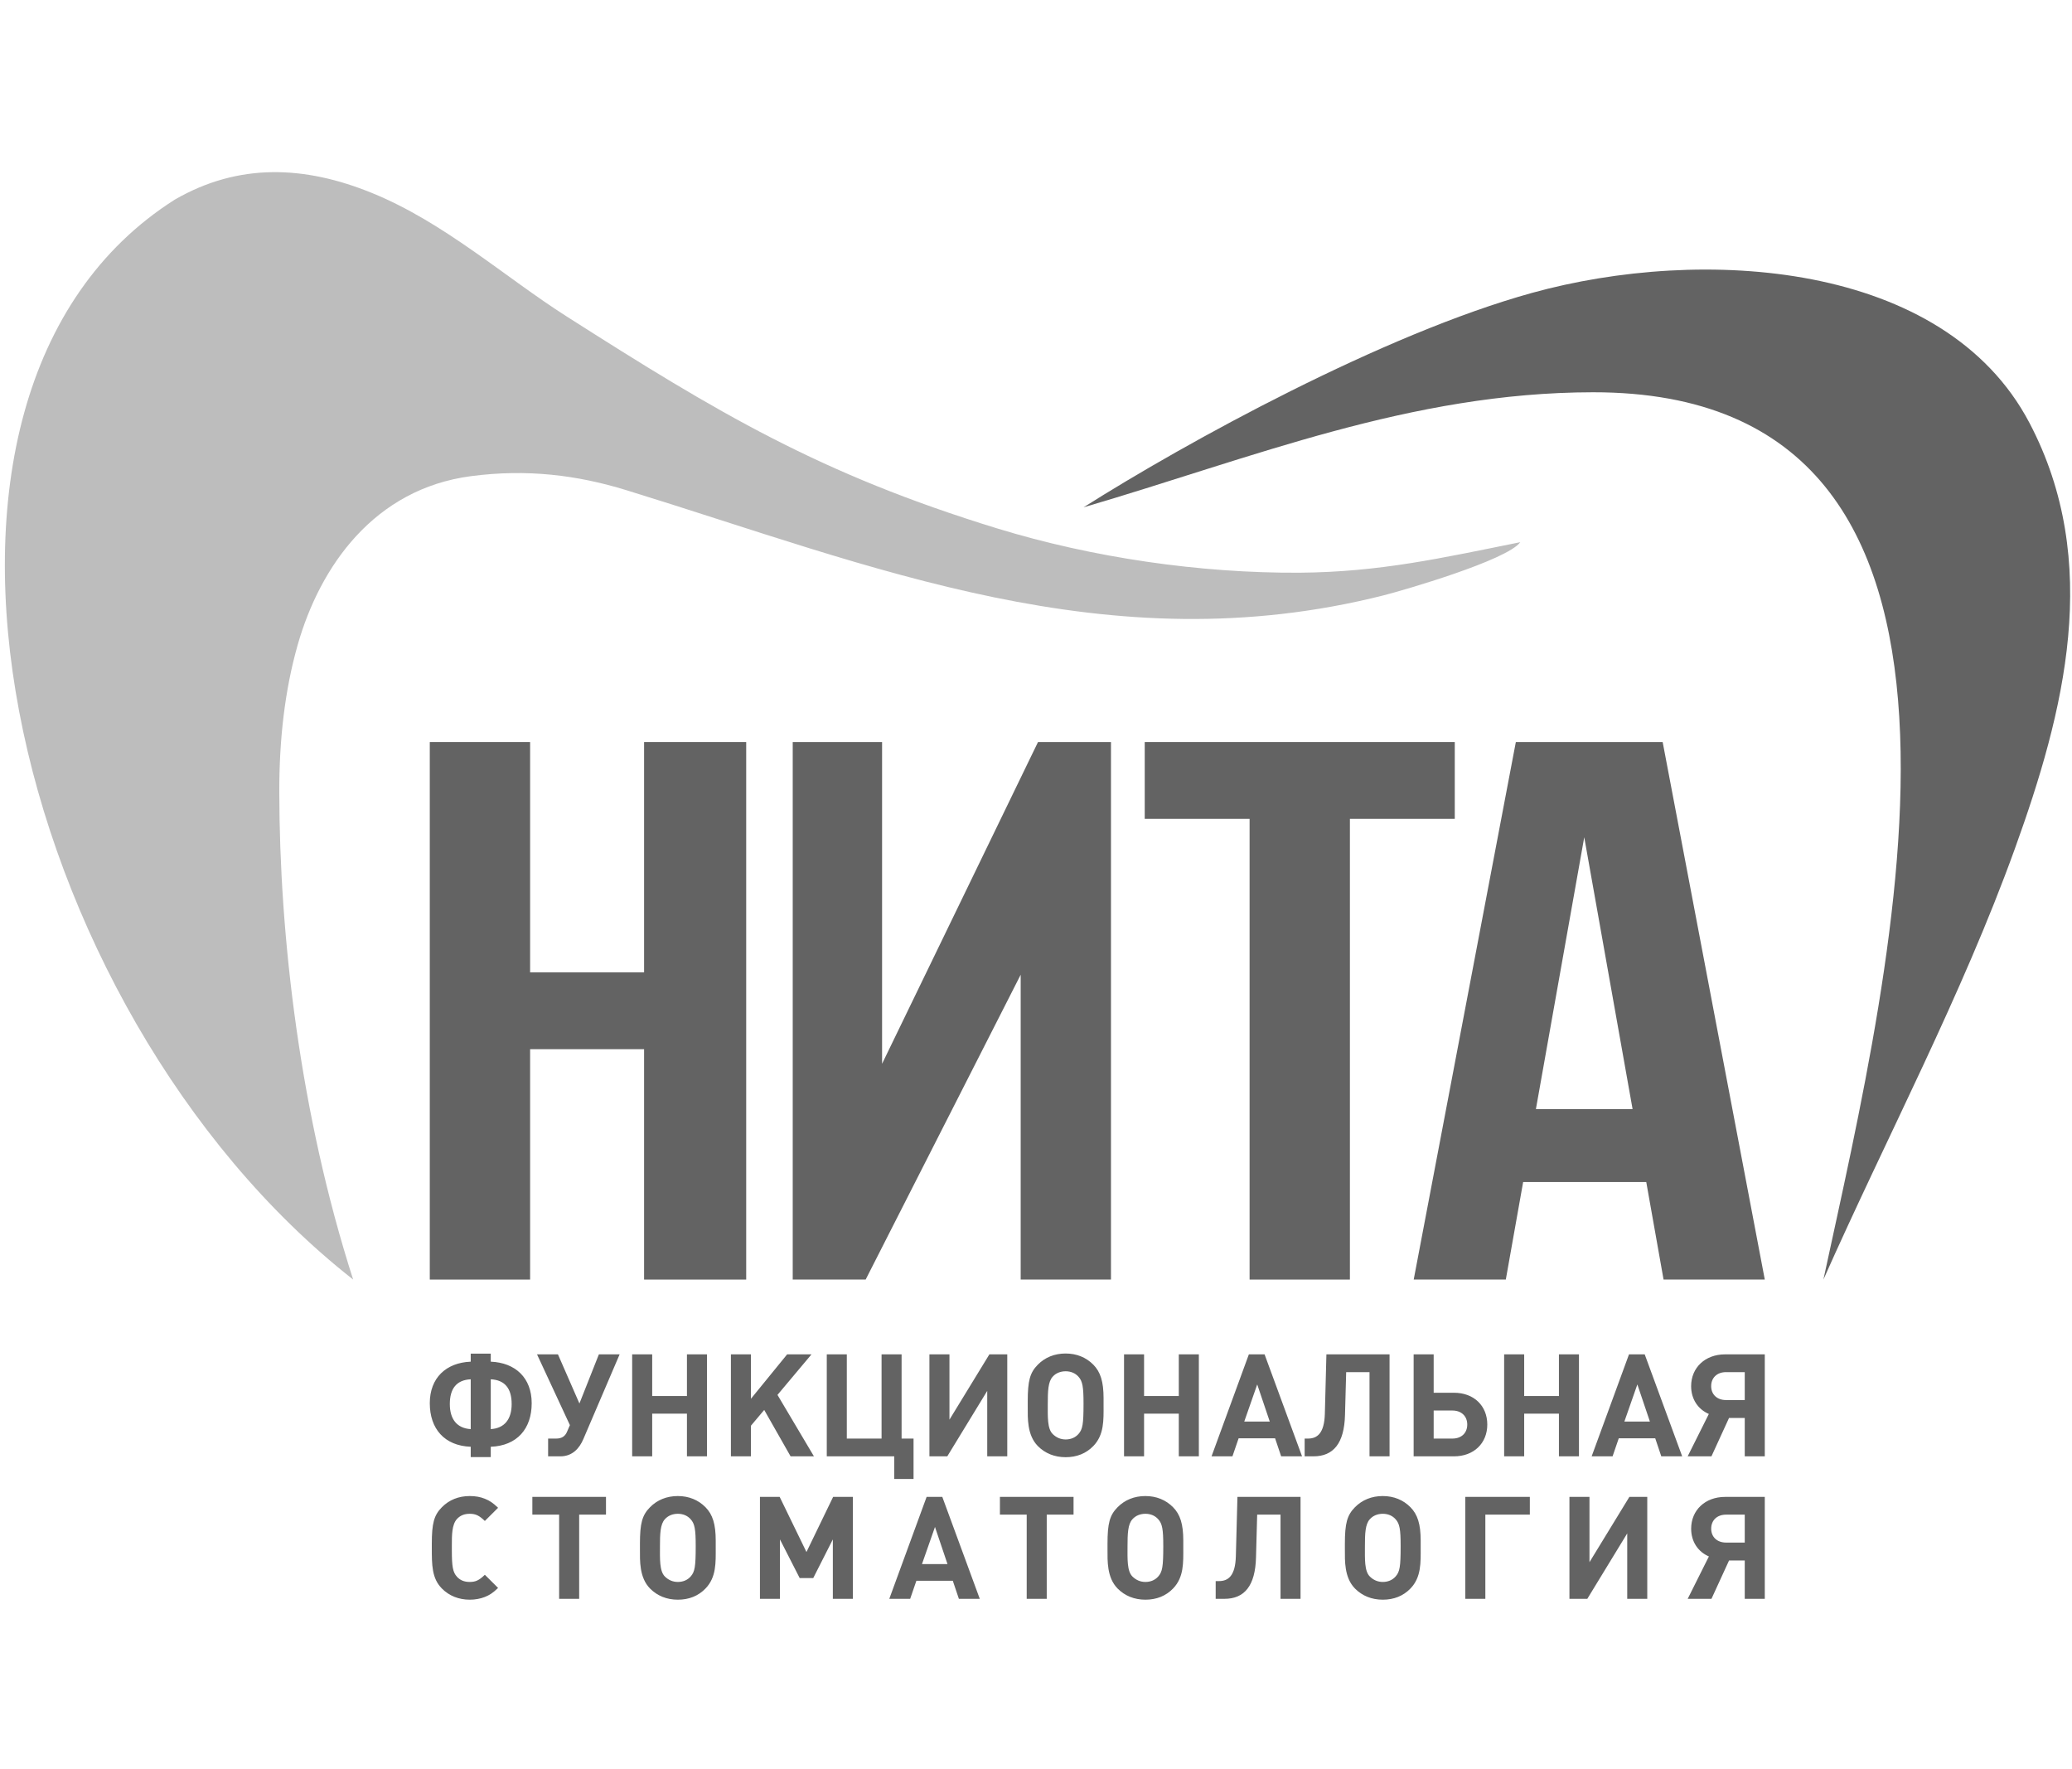
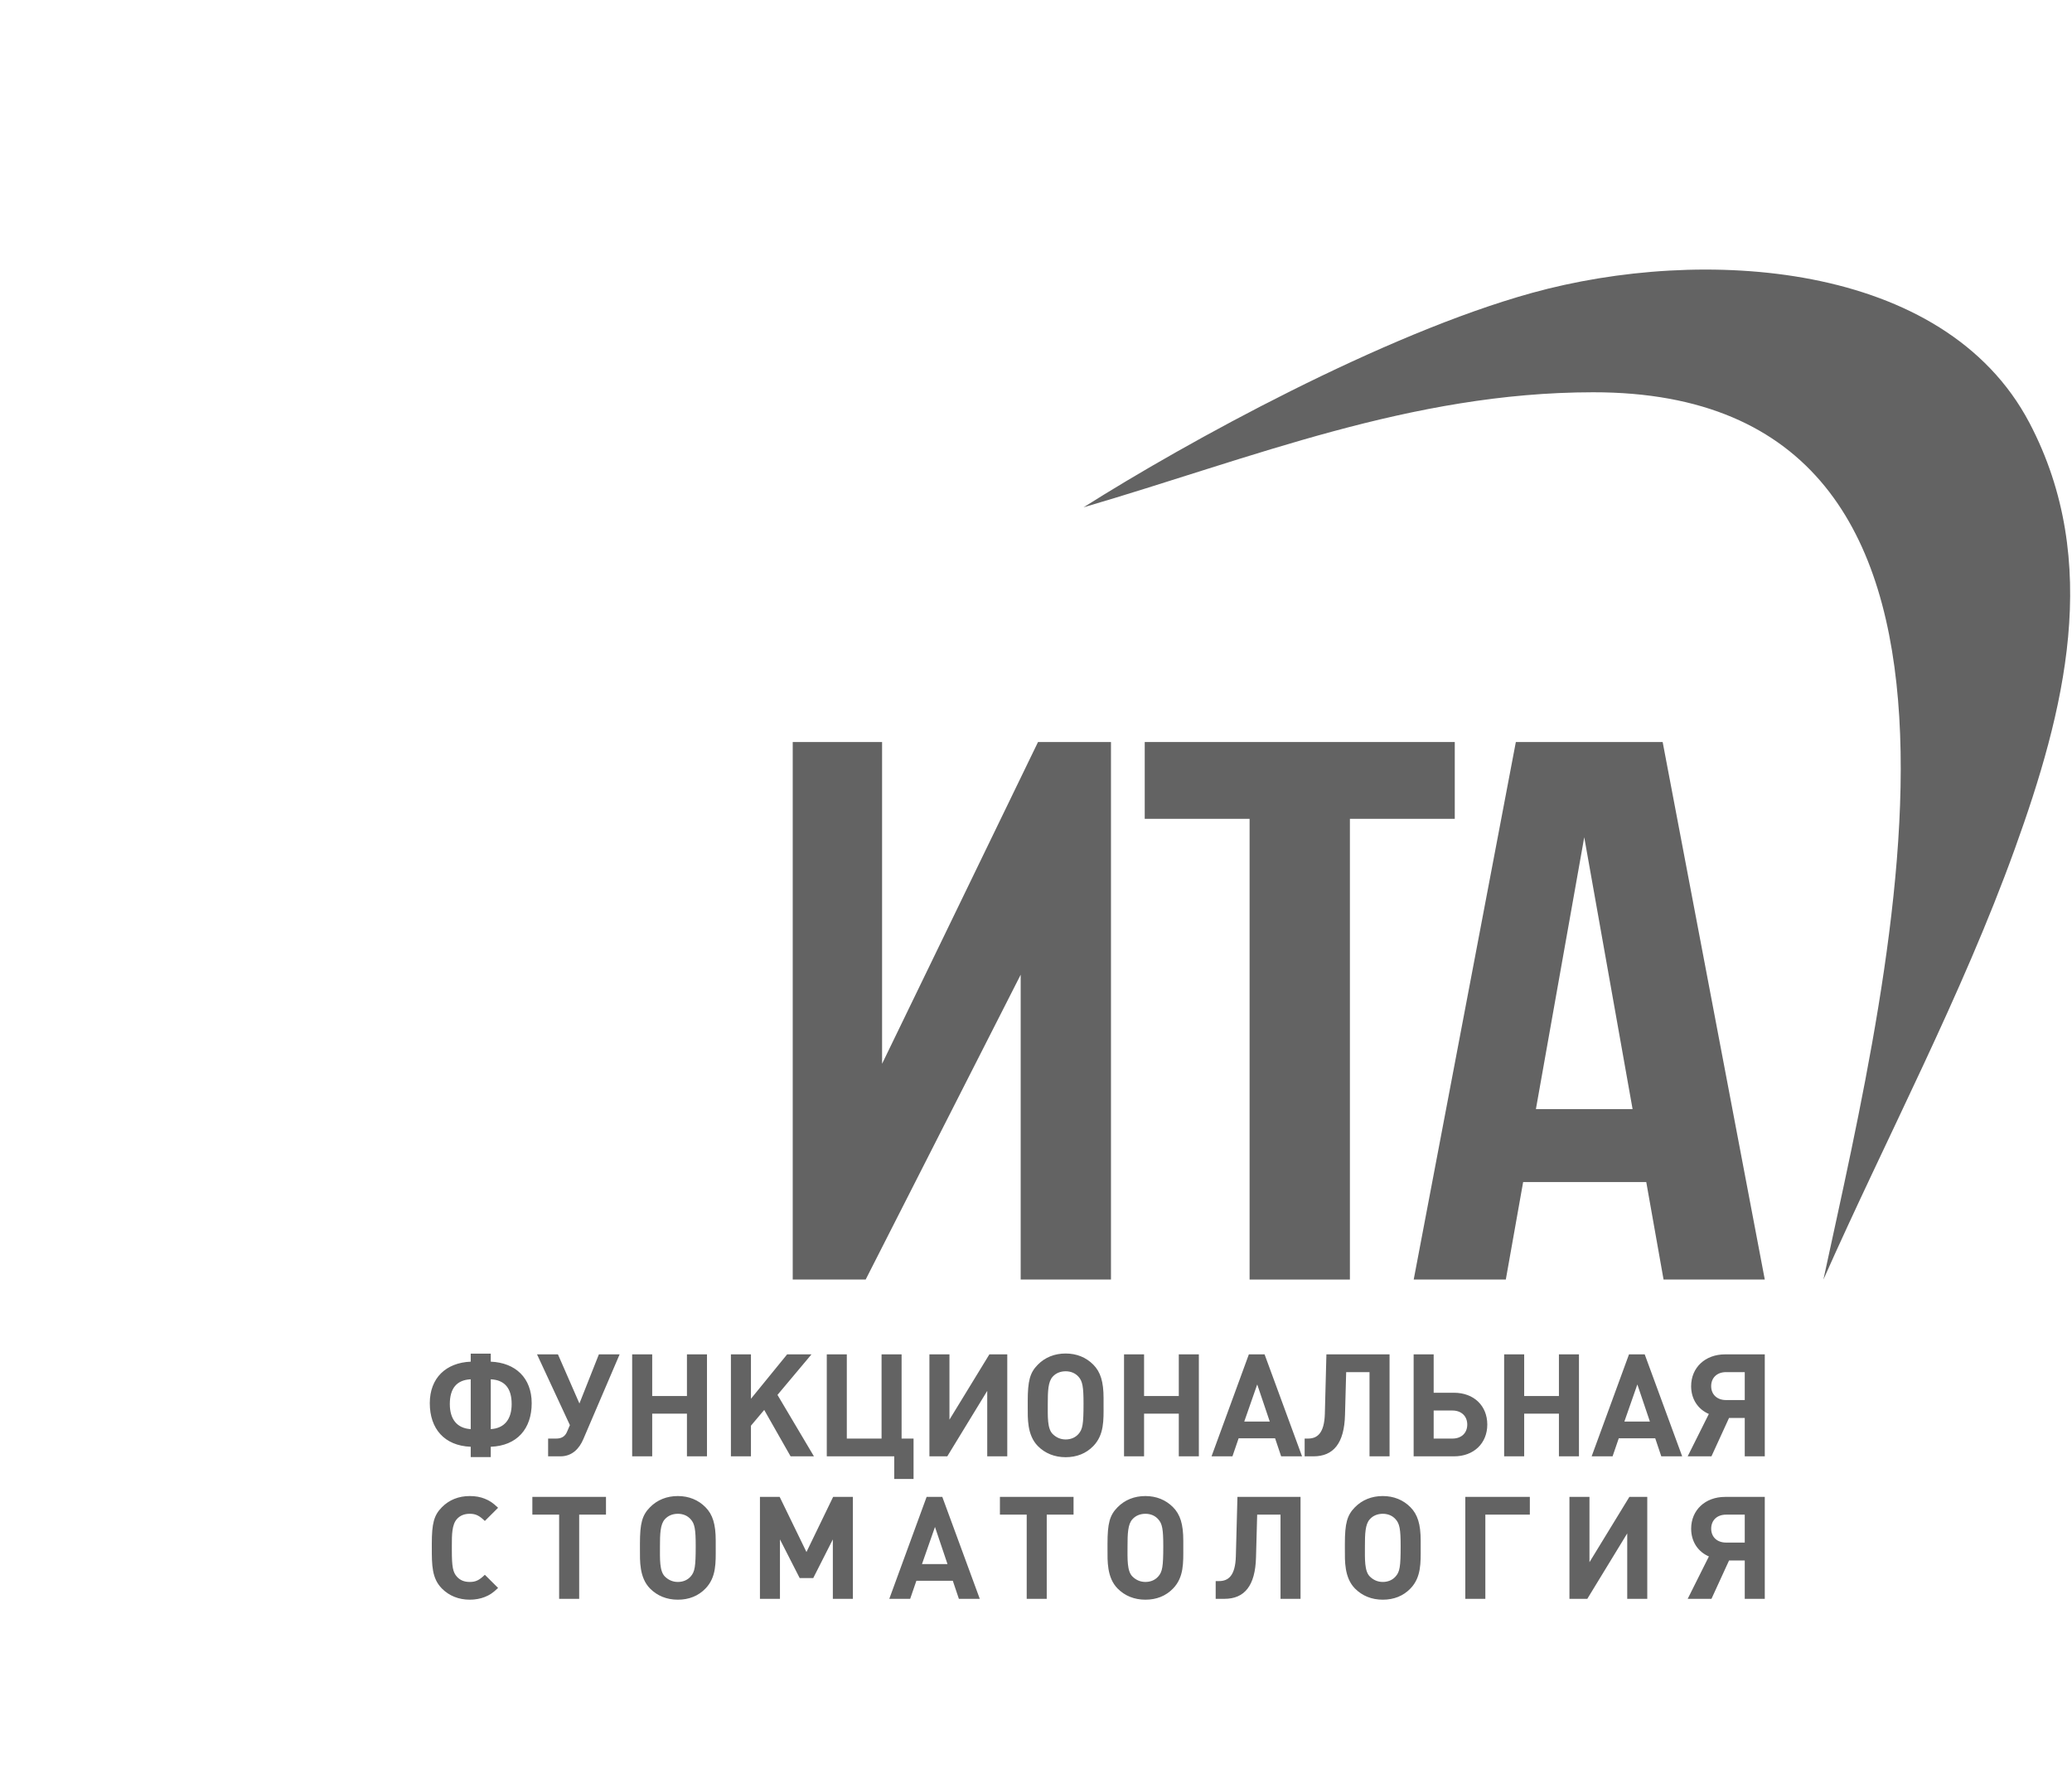
<svg xmlns="http://www.w3.org/2000/svg" width="82" height="70" viewBox="0 0 82 70" fill="none">
  <path fill-rule="evenodd" clip-rule="evenodd" d="M21.042 55.522C21.042 54.519 20.398 53.918 19.422 53.878V53.561H18.629V53.878C17.654 53.918 17.009 54.519 17.009 55.522C17.009 56.53 17.585 57.205 18.629 57.245V57.653H19.422V57.245C20.466 57.205 21.042 56.53 21.042 55.522ZM19.422 54.575C19.987 54.604 20.249 54.944 20.249 55.556C20.249 56.145 19.975 56.513 19.422 56.547V54.575ZM18.629 56.547C18.076 56.513 17.802 56.145 17.802 55.556C17.802 54.944 18.064 54.604 18.629 54.575V56.547ZM24.522 53.589H23.701L22.931 55.533L22.081 53.589H21.253L22.554 56.389L22.434 56.666C22.36 56.831 22.229 56.921 22.012 56.921H21.692V57.624H22.177C22.651 57.624 22.931 57.307 23.085 56.944L24.522 53.589ZM27.979 57.624V53.589H27.186V55.238H25.811V53.589H25.018V57.624H25.811V55.935H27.186V57.624H27.979ZM32.212 57.624L30.769 55.193L32.115 53.589H31.151L29.719 55.346V53.589H28.926V57.624H29.719V56.411L30.244 55.788L31.288 57.624H32.212ZM36.154 58.52V56.921H35.681V53.589H34.888V56.921H33.513V53.589H32.72V57.624H35.39V58.52H36.154ZM39.863 57.624V53.589H39.155L37.575 56.173V53.589H36.782V57.624H37.489L39.07 55.034V57.624H39.863ZM43.674 55.607V55.323C43.674 54.672 43.554 54.286 43.269 53.997C42.983 53.708 42.607 53.555 42.173 53.555C41.734 53.555 41.357 53.708 41.072 53.997C40.758 54.315 40.673 54.638 40.673 55.442V55.663C40.673 56.111 40.644 56.78 41.072 57.216C41.357 57.505 41.734 57.658 42.173 57.658C42.612 57.658 42.983 57.511 43.269 57.216C43.702 56.768 43.674 56.185 43.674 55.607ZM42.881 55.533C42.881 56.355 42.846 56.553 42.681 56.74C42.555 56.882 42.378 56.956 42.173 56.956C41.968 56.956 41.797 56.876 41.66 56.74C41.443 56.525 41.466 56.043 41.466 55.55C41.466 55.051 41.477 54.672 41.66 54.473C41.785 54.332 41.968 54.258 42.173 54.258C42.378 54.258 42.555 54.332 42.681 54.473C42.841 54.649 42.881 54.87 42.881 55.533ZM47.445 57.624V53.589H46.651V55.238H45.277V53.589H44.484V57.624H45.277V55.935H46.651V57.624H47.445ZM51.529 57.624L50.046 53.589H49.424L47.947 57.624H48.774L49.019 56.91H50.462L50.702 57.624H51.529ZM50.251 56.247H49.242L49.755 54.779L50.251 56.247ZM54.992 57.624V53.589H52.493L52.431 55.947C52.408 56.717 52.128 56.921 51.763 56.921H51.632V57.624H51.98C52.767 57.624 53.201 57.114 53.229 55.981L53.275 54.292H54.199V57.624H54.992ZM58.86 56.366C58.86 55.629 58.335 55.108 57.542 55.108H56.738V53.589H55.945V57.624H57.542C58.33 57.624 58.86 57.103 58.86 56.366ZM58.067 56.366C58.067 56.7 57.839 56.921 57.479 56.921H56.738V55.811H57.479C57.839 55.811 58.067 56.038 58.067 56.366ZM62.488 57.624V53.589H61.695V55.238H60.32V53.589H59.527V57.624H60.32V55.935H61.695V57.624H62.488ZM66.573 57.624L65.09 53.589H64.468L62.99 57.624H63.818L64.063 56.91H65.506L65.746 57.624H66.573ZM65.295 56.247H64.285L64.799 54.779L65.295 56.247ZM69.842 57.624V53.589H68.267C67.486 53.589 66.927 54.111 66.927 54.847C66.927 55.357 67.195 55.76 67.628 55.947L66.79 57.624H67.731L68.427 56.105H69.049V57.624H69.842ZM69.049 55.397H68.307C67.954 55.397 67.72 55.176 67.72 54.847C67.72 54.513 67.954 54.292 68.307 54.292H69.049V55.397Z" fill="#636363" />
  <path fill-rule="evenodd" clip-rule="evenodd" d="M19.712 62.831L19.188 62.31C18.965 62.526 18.828 62.594 18.589 62.594C18.372 62.594 18.207 62.526 18.081 62.384C17.922 62.208 17.882 61.987 17.882 61.347V61.132C17.882 60.747 17.882 60.328 18.081 60.107C18.207 59.965 18.378 59.897 18.589 59.897C18.823 59.897 18.965 59.965 19.188 60.181L19.712 59.659C19.49 59.45 19.381 59.382 19.188 59.302C19.011 59.229 18.811 59.195 18.589 59.195C18.15 59.195 17.773 59.348 17.488 59.637C17.174 59.954 17.089 60.277 17.089 61.081V61.245C17.089 61.92 17.089 62.452 17.488 62.854C17.773 63.143 18.155 63.296 18.594 63.296C18.811 63.296 19.017 63.256 19.188 63.188C19.381 63.109 19.49 63.041 19.712 62.831ZM23.982 59.931V59.229H21.068V59.931H22.128V63.262H22.921V59.931H23.982ZM28.325 61.245V60.962C28.325 60.311 28.206 59.926 27.92 59.637C27.635 59.348 27.259 59.195 26.826 59.195C26.387 59.195 26.01 59.348 25.725 59.637C25.411 59.954 25.326 60.277 25.326 61.081V61.302C25.326 61.75 25.297 62.418 25.725 62.854C26.01 63.143 26.387 63.296 26.826 63.296C27.265 63.296 27.635 63.149 27.92 62.854C28.354 62.407 28.325 61.823 28.325 61.245ZM27.533 61.172C27.533 61.993 27.498 62.191 27.333 62.378C27.208 62.52 27.031 62.594 26.826 62.594C26.62 62.594 26.449 62.514 26.312 62.378C26.096 62.163 26.118 61.682 26.118 61.189C26.118 60.69 26.13 60.311 26.312 60.113C26.438 59.971 26.62 59.897 26.826 59.897C27.031 59.897 27.208 59.971 27.333 60.113C27.493 60.288 27.533 60.509 27.533 61.172ZM33.753 63.262V59.229H32.971L31.916 61.41L30.856 59.229H30.075V63.262H30.867V60.911L31.648 62.441H32.184L32.96 60.911V63.262H33.753ZM38.775 63.262L37.292 59.229H36.671L35.194 63.262H36.02L36.266 62.548H37.708L37.948 63.262H38.775ZM37.497 61.886H36.488L37.002 60.418L37.497 61.886ZM42.486 59.931V59.229H39.572V59.931H40.632V63.262H41.425V59.931H42.486ZM46.829 61.245V60.962C46.829 60.311 46.71 59.926 46.424 59.637C46.139 59.348 45.763 59.195 45.33 59.195C44.89 59.195 44.514 59.348 44.229 59.637C43.915 59.954 43.83 60.277 43.83 61.081V61.302C43.83 61.75 43.801 62.418 44.229 62.854C44.514 63.143 44.89 63.296 45.33 63.296C45.768 63.296 46.139 63.149 46.424 62.854C46.858 62.407 46.829 61.823 46.829 61.245ZM46.037 61.172C46.037 61.993 46.002 62.191 45.837 62.378C45.712 62.52 45.535 62.594 45.33 62.594C45.124 62.594 44.953 62.514 44.816 62.378C44.599 62.163 44.622 61.682 44.622 61.189C44.622 60.69 44.634 60.311 44.816 60.113C44.942 59.971 45.124 59.897 45.33 59.897C45.535 59.897 45.712 59.971 45.837 60.113C45.997 60.288 46.037 60.509 46.037 61.172ZM51.469 63.262V59.229H48.972L48.909 61.585C48.886 62.356 48.607 62.56 48.242 62.56H48.111V63.262H48.458C49.245 63.262 49.679 62.752 49.707 61.619L49.753 59.931H50.677V63.262H51.469ZM56.224 61.245V60.962C56.224 60.311 56.104 59.926 55.819 59.637C55.534 59.348 55.157 59.195 54.724 59.195C54.285 59.195 53.909 59.348 53.623 59.637C53.31 59.954 53.224 60.277 53.224 61.081V61.302C53.224 61.75 53.196 62.418 53.623 62.854C53.909 63.143 54.285 63.296 54.724 63.296C55.163 63.296 55.534 63.149 55.819 62.854C56.252 62.407 56.224 61.823 56.224 61.245ZM55.431 61.172C55.431 61.993 55.397 62.191 55.231 62.378C55.106 62.52 54.929 62.594 54.724 62.594C54.519 62.594 54.347 62.514 54.211 62.378C53.994 62.163 54.017 61.682 54.017 61.189C54.017 60.69 54.028 60.311 54.211 60.113C54.336 59.971 54.519 59.897 54.724 59.897C54.929 59.897 55.106 59.971 55.231 60.113C55.391 60.288 55.431 60.509 55.431 61.172ZM60.544 59.931V59.229H57.99V63.262H58.783V59.931H60.544ZM65.191 63.262V59.229H64.483L62.904 61.812V59.229H62.111V63.262H62.818L64.398 60.673V63.262H65.191ZM69.842 63.262V59.229H68.268C67.487 59.229 66.928 59.75 66.928 60.486C66.928 60.996 67.196 61.398 67.63 61.585L66.791 63.262H67.732L68.428 61.744H69.049V63.262H69.842ZM69.049 61.036H68.308C67.955 61.036 67.721 60.815 67.721 60.486C67.721 60.152 67.955 59.931 68.308 59.931H69.049V61.036Z" fill="#636363" />
-   <path fill-rule="evenodd" clip-rule="evenodd" d="M20.979 50.629H17.009V29.36H20.979V38.475H25.49V29.36H29.531V50.629H25.49V41.514H20.979V50.629Z" fill="#636363" />
  <path fill-rule="evenodd" clip-rule="evenodd" d="M34.259 50.629H31.372V29.36H34.909V42.091L41.08 29.36H43.967V50.629H40.394V38.567L34.259 50.629Z" fill="#636363" />
  <path fill-rule="evenodd" clip-rule="evenodd" d="M45.303 29.36H57.573V32.399H53.423V50.629H49.453V32.399H45.303V29.36Z" fill="#636363" />
  <path fill-rule="evenodd" clip-rule="evenodd" d="M69.842 50.629H65.836L65.151 46.77H60.279L59.593 50.629H55.948L59.99 29.36H65.8L69.842 50.629ZM60.784 43.884H64.61L62.697 33.128L60.784 43.884Z" fill="#636363" />
-   <path fill-rule="evenodd" clip-rule="evenodd" d="M11.053 31.325C11.05 29.286 11.266 27.319 11.783 25.509C12.669 22.407 14.803 19.346 18.641 18.84C20.853 18.549 22.842 18.796 24.787 19.395C34.518 22.389 43.843 26.314 54.763 23.555C55.531 23.36 59.638 22.171 60.166 21.453C57.069 22.075 54.622 22.636 51.428 22.661C47.488 22.683 43.241 22.066 39.466 20.909C32.451 18.756 28.428 16.346 22.428 12.523C19.961 10.951 17.573 8.793 14.704 7.629C12.051 6.552 9.443 6.438 6.915 7.9C-5.277 15.64 0.336 39.92 13.976 50.629C11.863 44.056 11.06 37.03 11.053 31.325Z" fill="#BDBDBD" />
-   <path fill-rule="evenodd" clip-rule="evenodd" d="M42.882 20.073C49.542 18.125 55.822 15.528 63.041 15.521C80.506 15.502 74.864 38.1 72.162 50.629C74.687 44.947 77.638 39.398 79.739 33.581C81.694 28.169 83.213 22.243 80.315 16.73C76.939 10.312 67.345 9.733 60.63 11.589C54.753 13.214 46.984 17.48 42.882 20.073Z" fill="#636363" />
+   <path fill-rule="evenodd" clip-rule="evenodd" d="M42.882 20.073C49.542 18.125 55.822 15.528 63.041 15.521C80.506 15.502 74.864 38.1 72.162 50.629C74.687 44.947 77.638 39.398 79.739 33.581C81.694 28.169 83.213 22.243 80.315 16.73C76.939 10.312 67.345 9.733 60.63 11.589C54.753 13.214 46.984 17.48 42.882 20.073" fill="#636363" />
</svg>